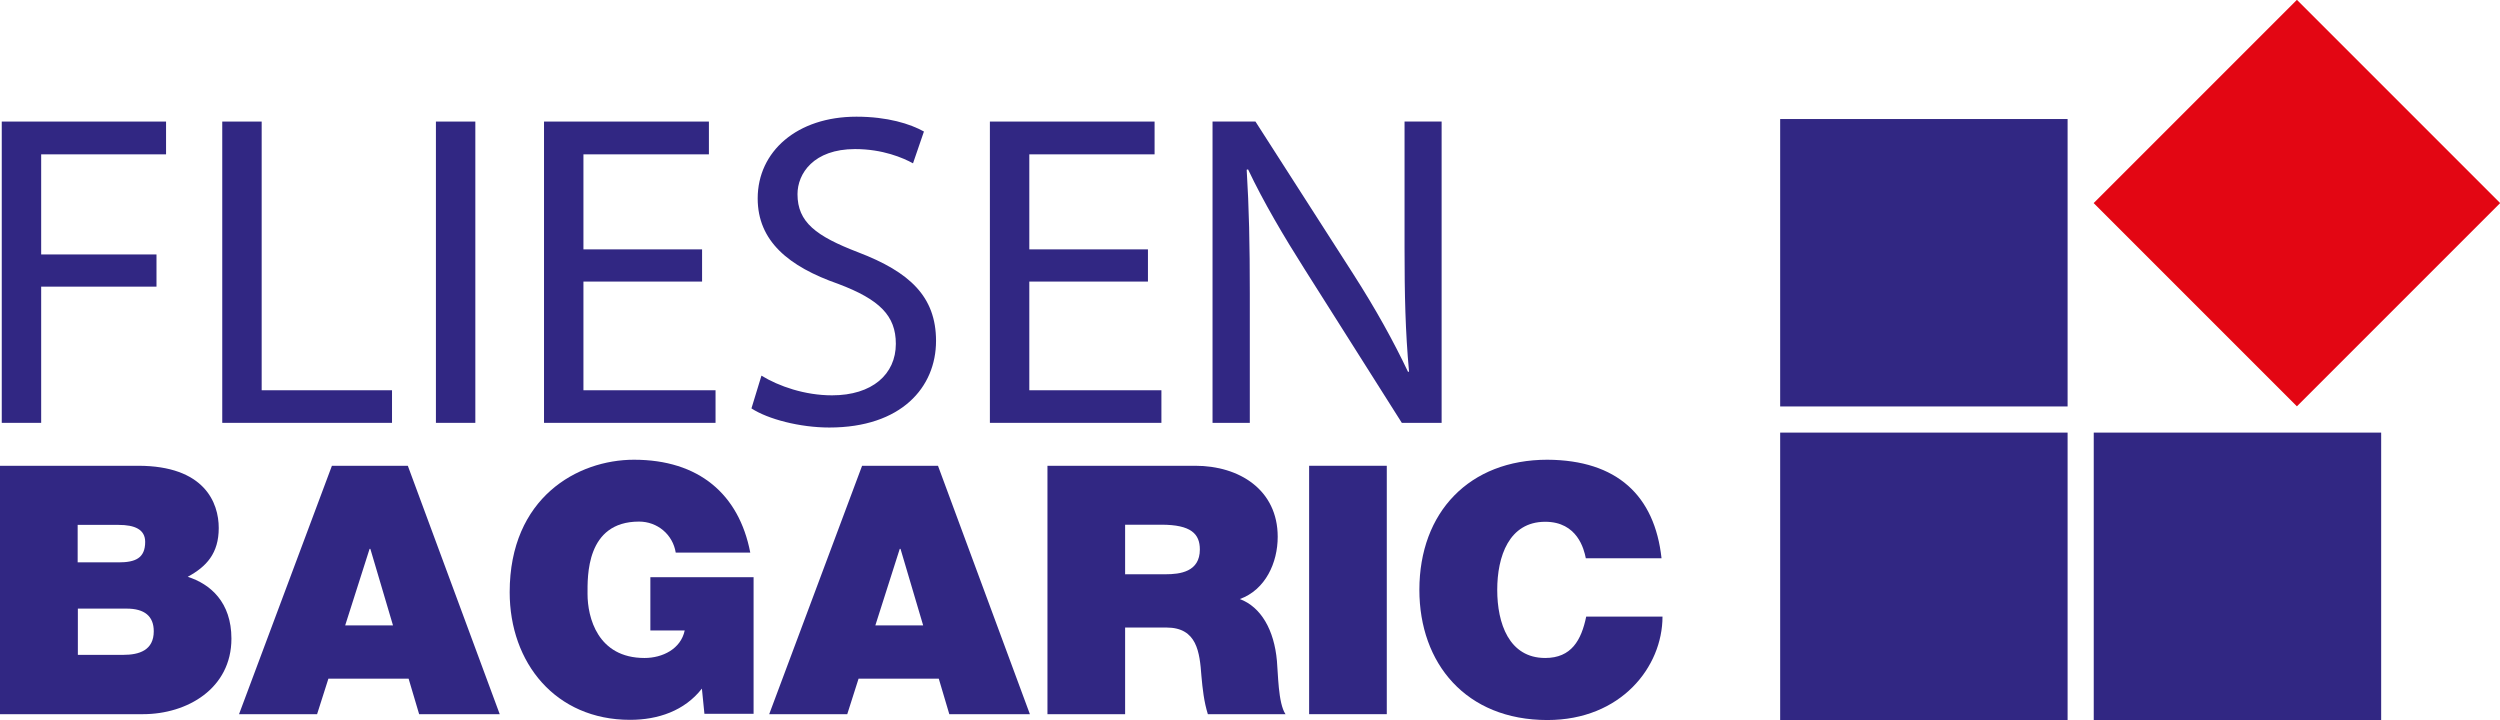
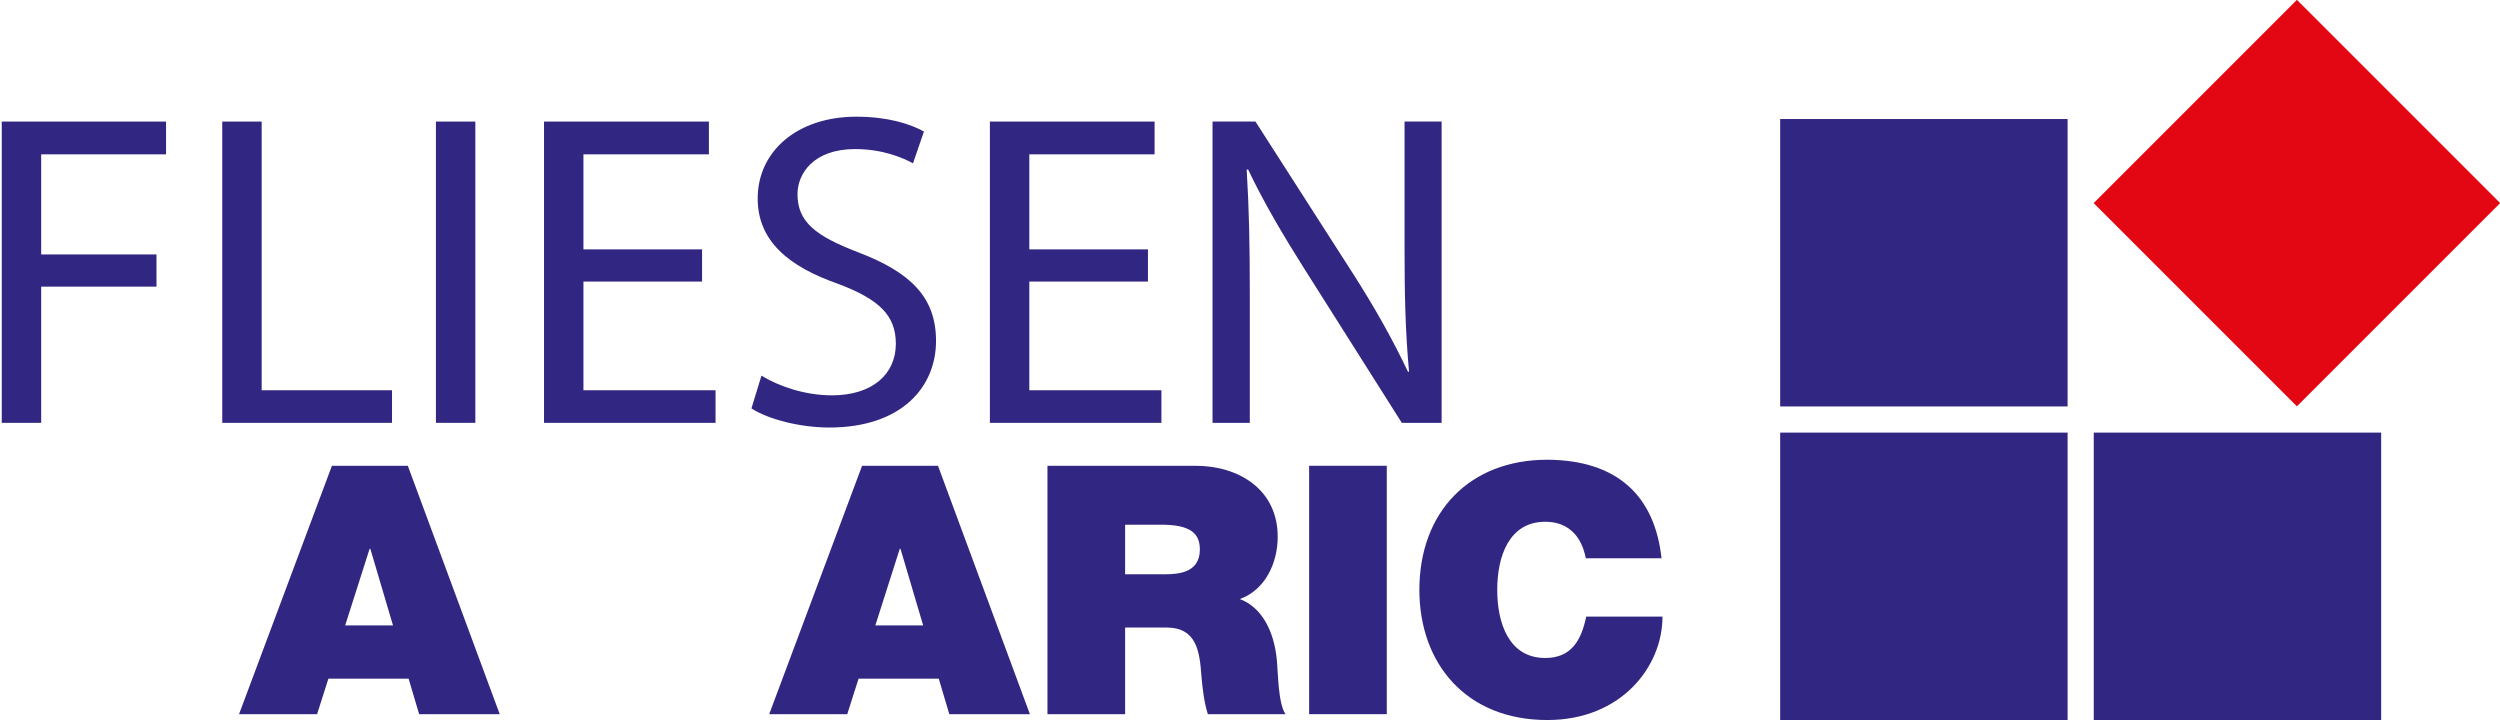
<svg xmlns="http://www.w3.org/2000/svg" id="Ebene_1" data-name="Ebene 1" viewBox="0 0 128.12 36.9">
  <defs>
    <style>
      .cls-1 {
        fill: #312783;
      }

      .cls-2 {
        fill: #e30613;
      }
    </style>
  </defs>
  <polygon class="cls-1" points=".09 6.23 8.51 6.23 8.51 7.91 2.11 7.91 2.11 13.04 8.02 13.04 8.02 14.69 2.11 14.69 2.11 21.67 .09 21.67 .09 6.23" />
-   <path class="cls-1" d="M3.98,33.56h2.34c.81,0,1.56-.23,1.56-1.21,0-.77-.47-1.16-1.39-1.16h-2.5v2.37ZM3.98,28.82h2.1c.85,0,1.36-.21,1.36-1.05,0-.64-.54-.87-1.36-.87h-2.1v1.93ZM0,23.87h7.08c3.4,0,4.13,1.89,4.13,3.19s-.63,1.98-1.59,2.5c1.16.37,2.24,1.3,2.24,3.17,0,2.55-2.26,3.87-4.53,3.87H0v-12.73Z" />
  <polygon class="cls-1" points="11.39 6.23 13.41 6.23 13.41 20 20.09 20 20.09 21.67 11.39 21.67 11.39 6.23" />
  <rect class="cls-1" x="22.34" y="6.23" width="2.02" height="15.44" />
  <polygon class="cls-1" points="35.98 14.43 29.9 14.43 29.9 20 36.67 20 36.67 21.67 27.88 21.67 27.88 6.23 36.33 6.23 36.33 7.91 29.9 7.91 29.9 12.78 35.98 12.78 35.98 14.43" />
  <path class="cls-1" d="M39.02,19.25c.9.55,2.23,1.01,3.62,1.01,2.06,0,3.27-1.08,3.27-2.64,0-1.44-.83-2.27-2.95-3.07-2.55-.89-4.13-2.2-4.13-4.38,0-2.41,2.02-4.19,5.06-4.19,1.6,0,2.76.37,3.46.76l-.56,1.63c-.51-.28-1.55-.73-2.97-.73-2.13,0-2.95,1.26-2.95,2.31,0,1.44.95,2.15,3.11,2.98,2.64,1.01,3.99,2.27,3.99,4.54,0,2.38-1.78,4.44-5.47,4.44-1.51,0-3.15-.43-3.99-.98l.51-1.67Z" />
  <polygon class="cls-1" points="58.83 14.43 52.75 14.43 52.75 20 59.52 20 59.52 21.67 50.73 21.67 50.73 6.23 59.17 6.23 59.17 7.91 52.75 7.91 52.75 12.78 58.83 12.78 58.83 14.43" />
  <path class="cls-1" d="M62.14,21.67V6.23h2.2l5.01,7.81c1.16,1.81,2.06,3.44,2.81,5.02l.05-.02c-.19-2.06-.23-3.94-.23-6.35v-6.46h1.9v15.44h-2.04l-4.96-7.84c-1.09-1.72-2.13-3.48-2.92-5.15l-.07.02c.12,1.95.16,3.8.16,6.37v6.6h-1.9Z" />
  <path class="cls-1" d="M20.14,32.05l-1.16-3.92h-.04l-1.25,3.92h2.44ZM17.01,23.87h3.89l4.71,12.73h-4.13l-.54-1.82h-4.11l-.58,1.82h-4l4.76-12.73Z" />
-   <path class="cls-1" d="M35.97,35.29c-.89,1.14-2.25,1.6-3.68,1.6-3.82,0-6.17-2.92-6.17-6.54,0-4.85,3.48-6.79,6.37-6.79,3.31,0,5.38,1.75,5.96,4.76h-3.82c-.15-.93-.94-1.59-1.88-1.59-2.73,0-2.64,2.83-2.64,3.71,0,1.19.51,3.28,2.92,3.28.92,0,1.86-.46,2.06-1.41h-1.76v-2.73h5.29v7h-2.52l-.13-1.3Z" />
  <path class="cls-1" d="M47.31,32.05l-1.16-3.92h-.04l-1.25,3.92h2.44ZM44.18,23.87h3.89l4.71,12.73h-4.13l-.54-1.82h-4.11l-.58,1.82h-4l4.76-12.73Z" />
  <path class="cls-1" d="M57.65,29.43h2.08c.74,0,1.76-.12,1.76-1.27,0-.8-.45-1.27-1.97-1.27h-1.86v2.53ZM53.67,23.87h7.59c2.25,0,4.22,1.23,4.22,3.64,0,1.32-.62,2.71-1.94,3.19,1.09.41,1.76,1.59,1.9,3.17.06.61.06,2.18.44,2.73h-3.98c-.2-.64-.27-1.3-.33-1.96-.09-1.21-.22-2.48-1.79-2.48h-2.12v4.44h-3.98v-12.73Z" />
  <rect class="cls-1" x="67.09" y="23.87" width="3.98" height="12.73" />
  <path class="cls-1" d="M81.27,28.61c-.09-.46-.43-1.87-2.08-1.87-1.86,0-2.46,1.78-2.46,3.49s.6,3.49,2.46,3.49c1.34,0,1.85-.91,2.1-2.12h3.91c0,2.57-2.12,5.3-5.9,5.3-4.18,0-6.56-2.91-6.56-6.67,0-3.99,2.57-6.67,6.56-6.67,3.57.02,5.5,1.84,5.85,5.05h-3.87Z" />
  <rect class="cls-1" x="91.23" y="22.17" width="14.73" height="14.73" />
  <rect class="cls-1" x="91.23" y="6.1" width="14.73" height="14.73" />
  <rect class="cls-1" x="107.3" y="22.17" width="14.73" height="14.73" />
  <rect class="cls-2" x="110.35" y="3.05" width="14.73" height="14.73" transform="translate(27.11 86.28) rotate(-45)" />
</svg>